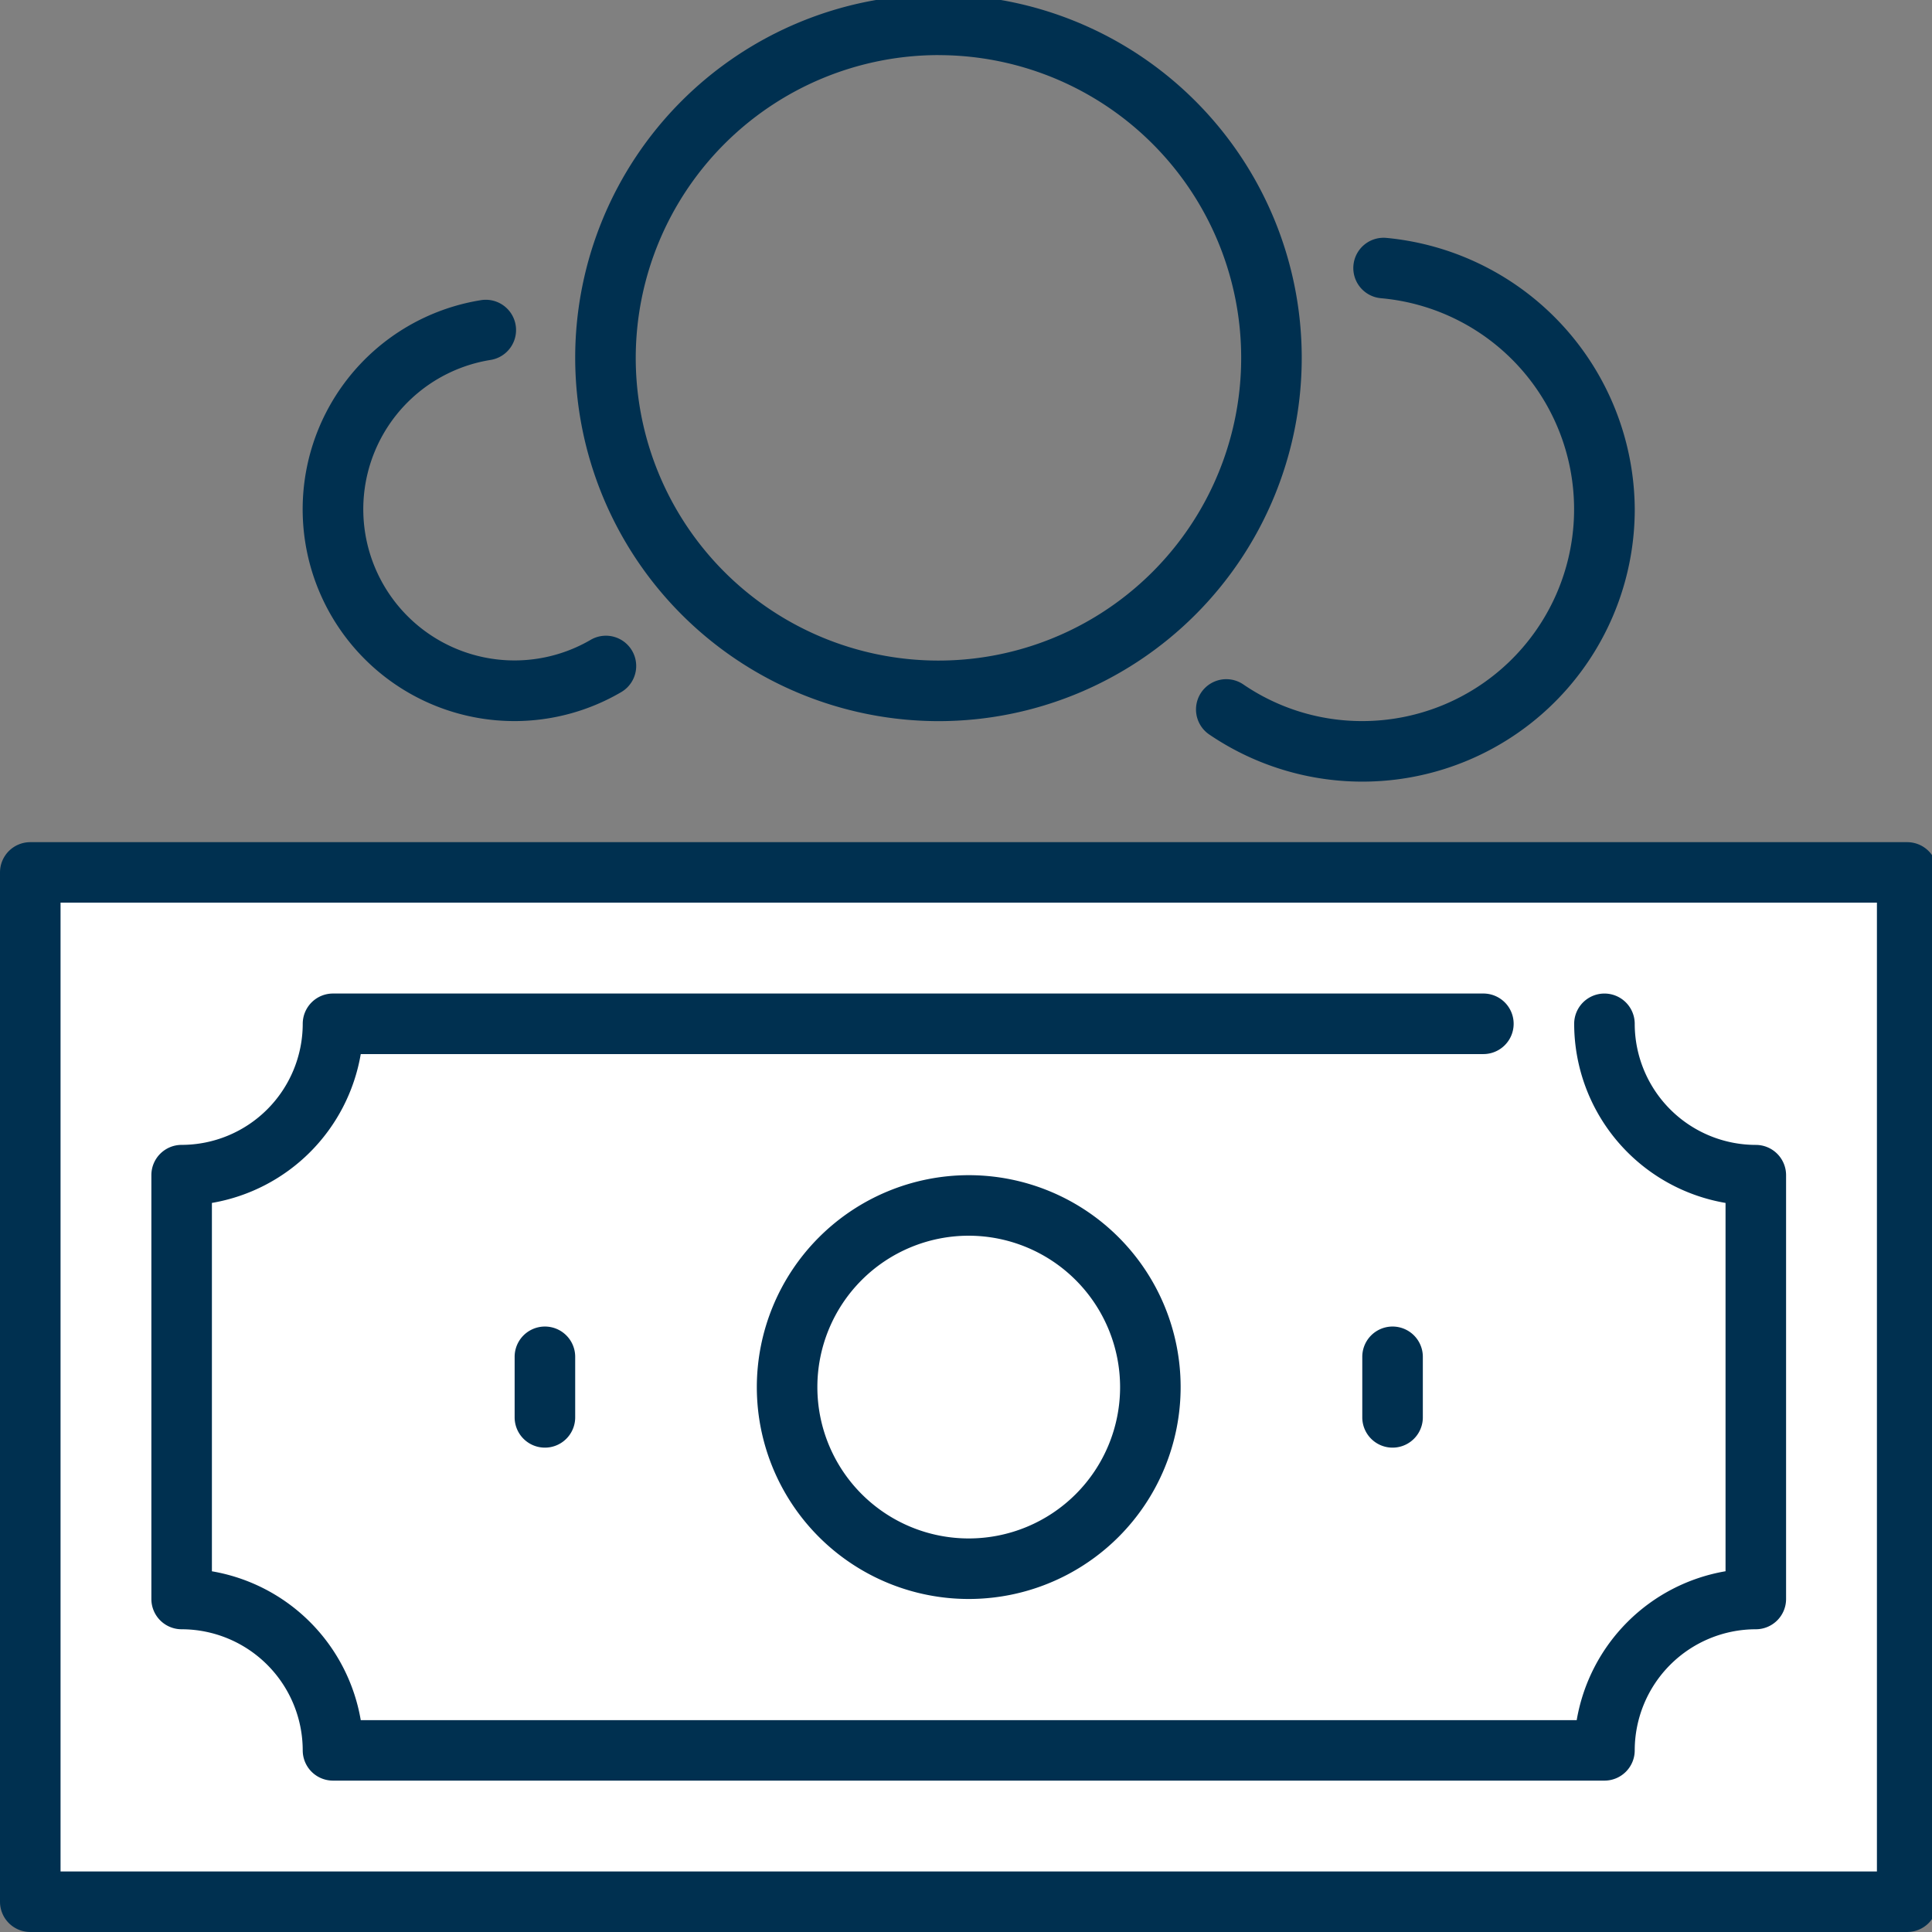
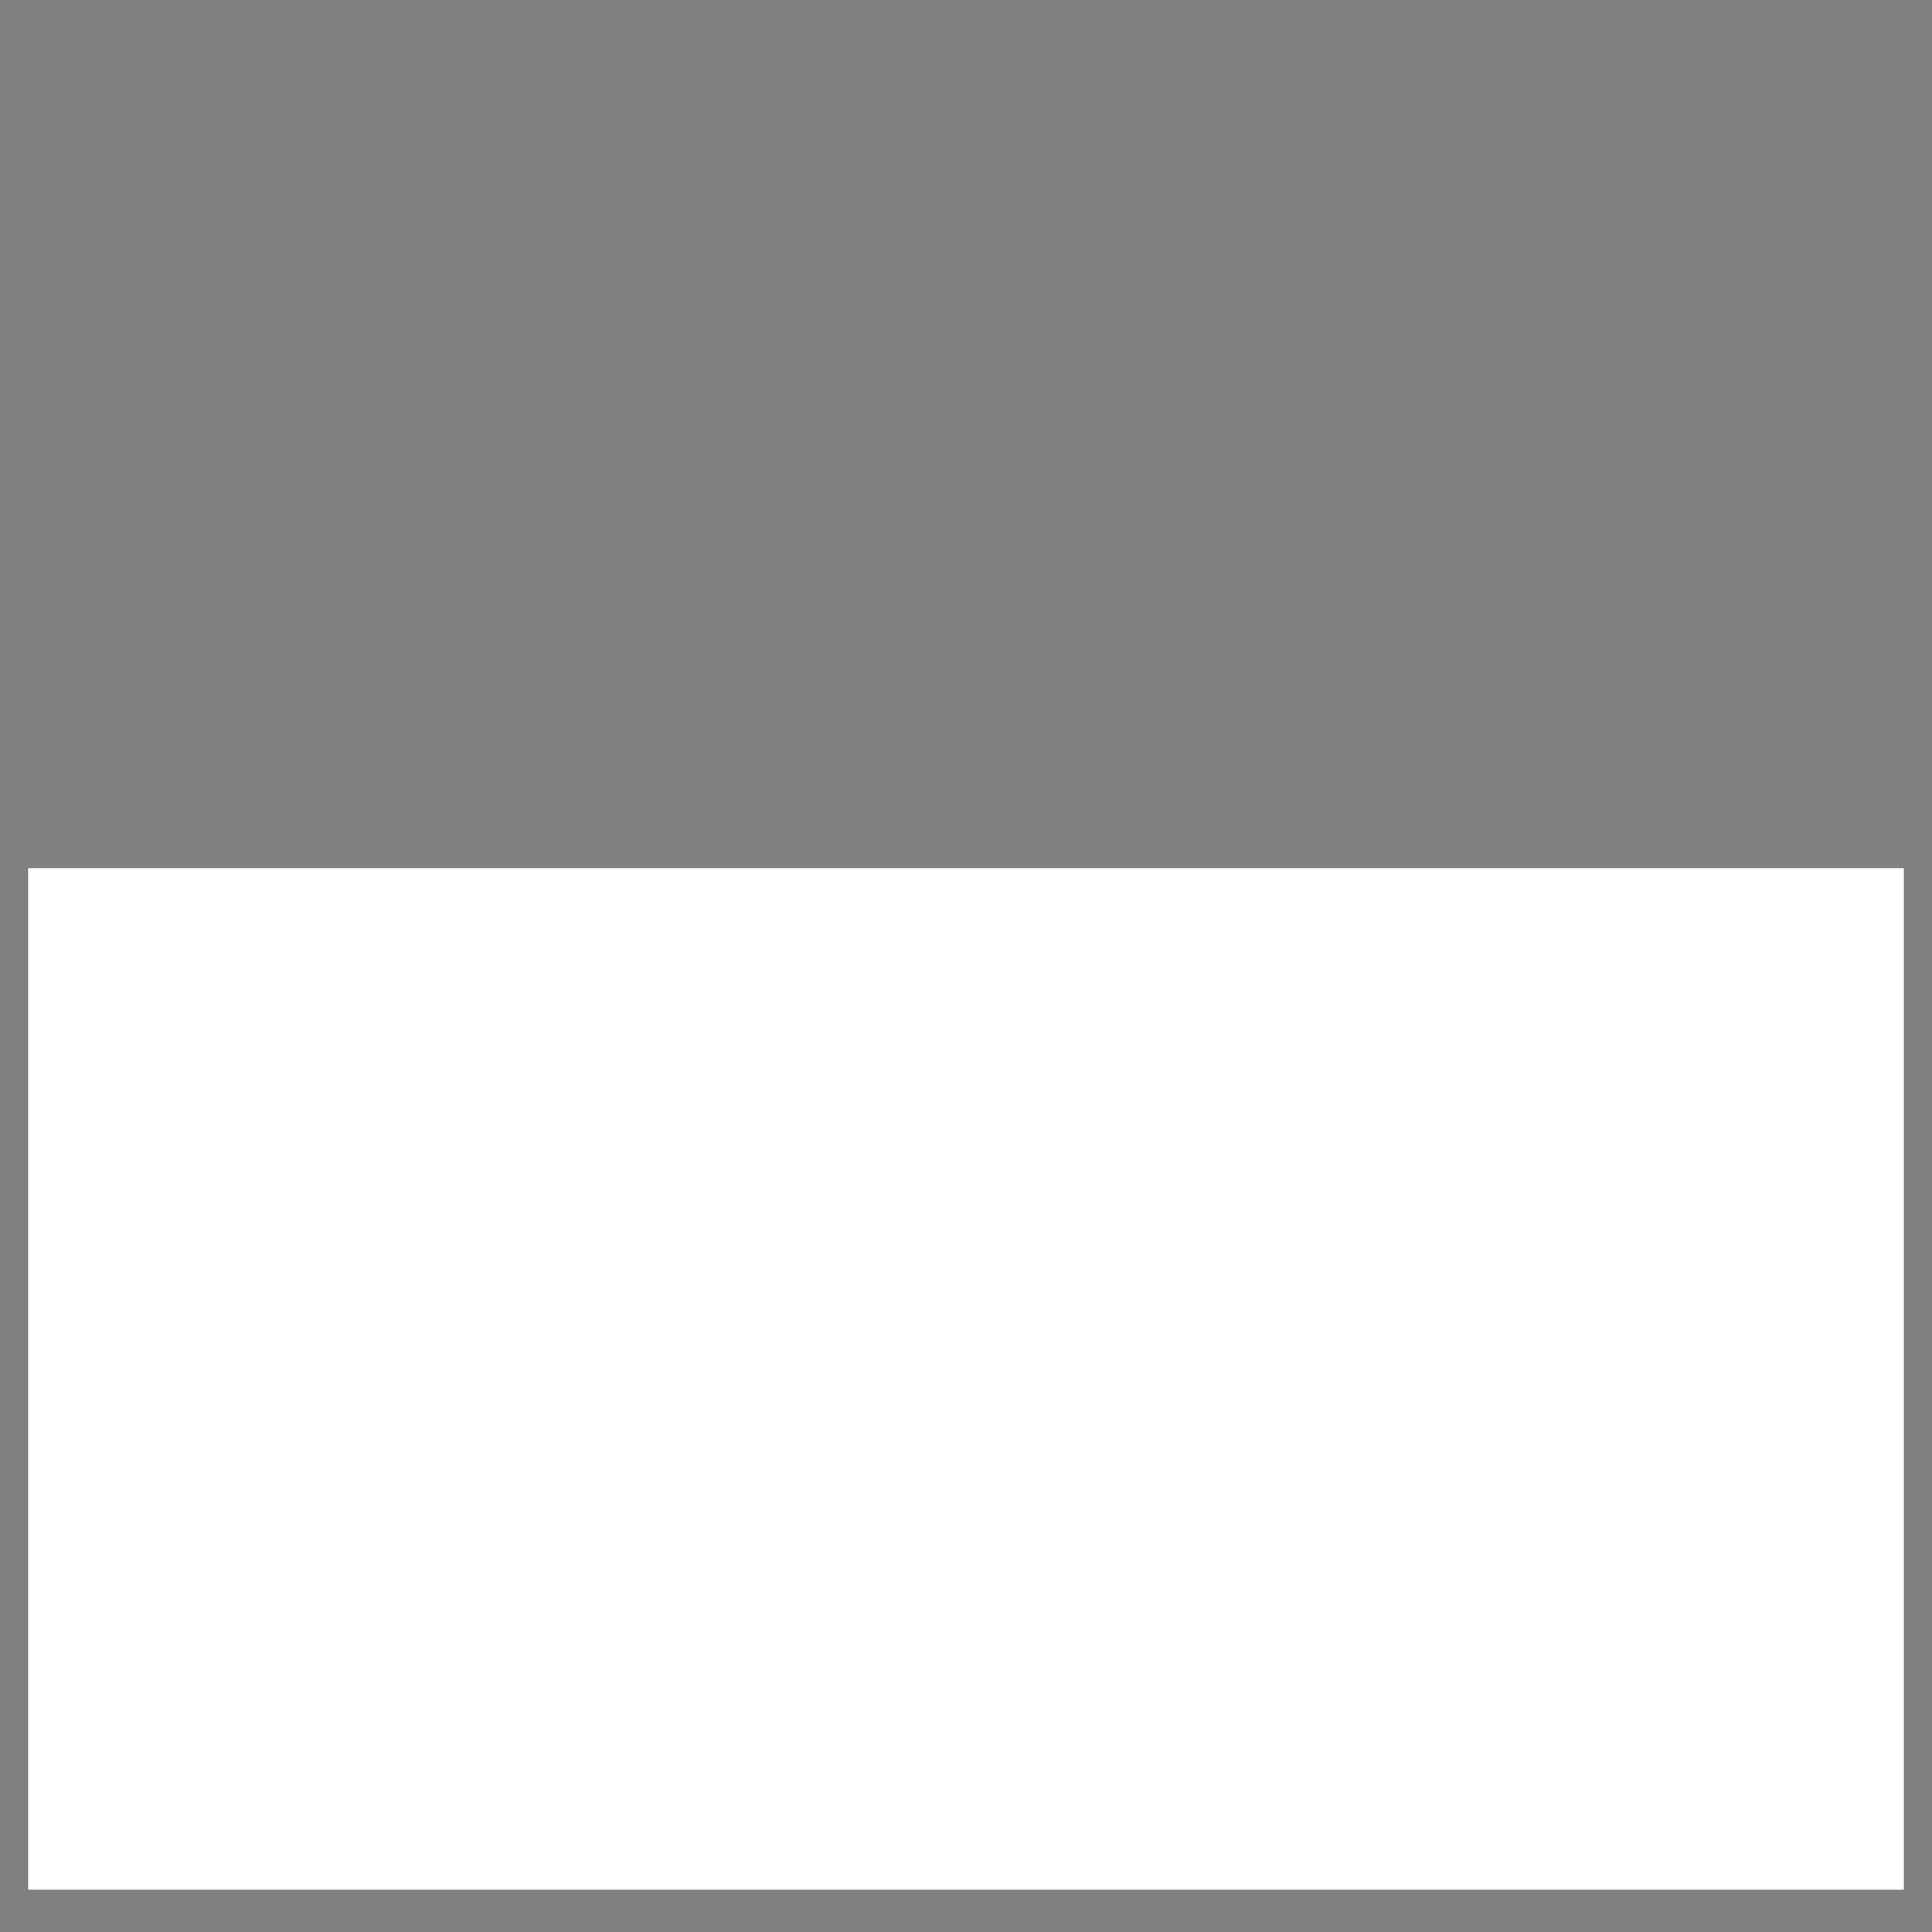
<svg xmlns="http://www.w3.org/2000/svg" width="138" height="138" viewBox="0 0 138 138">
  <rect x="0" y="0" width="138" height="138" fill="#808080" stroke="none" />
  <defs>
    <clipPath id="clip-path">
-       <rect id="Rectangle_51" data-name="Rectangle 51" width="138" height="138" fill="#003050" />
-     </clipPath>
+       </clipPath>
  </defs>
  <g id="Group_91" data-name="Group 91" transform="translate(-497 -4999)">
    <rect id="Rectangle_56" data-name="Rectangle 56" width="134" height="73" transform="translate(499 5061)" fill="#fff" />
    <g id="Group_16" data-name="Group 16" transform="translate(497 4998.59)">
      <g id="Group_13" data-name="Group 13" transform="translate(0 0.41)" clip-path="url(#clip-path)">
        <path id="Path_13" data-name="Path 13" d="M171.207,36.457a15.132,15.132,0,0,1-1.332,30.205,15.034,15.034,0,0,1-8.53-2.64,2.163,2.163,0,0,0-2.443,3.569,19.454,19.454,0,0,0,30.435-16.066,19.58,19.58,0,0,0-17.752-19.377,2.162,2.162,0,0,0-.377,4.308" transform="translate(-72.569 -15.156)" fill="#003050" />
        <path id="Path_14" data-name="Path 14" d="M101.948,51.9A25.948,25.948,0,1,0,76,25.948,25.977,25.977,0,0,0,101.948,51.9m0-47.572A21.623,21.623,0,1,1,80.325,25.948,21.648,21.648,0,0,1,101.948,4.325" transform="translate(-34.915 -0.39)" fill="#003050" />
        <path id="Path_15" data-name="Path 15" d="M55.136,70.424a15.1,15.1,0,0,0,7.613-2.069,2.162,2.162,0,1,0-2.183-3.733,10.8,10.8,0,1,1-7.148-19.994,2.162,2.162,0,1,0-.684-4.27,15.128,15.128,0,0,0,2.4,30.066" transform="translate(-18.377 -18.918)" fill="#003050" />
        <path id="Path_16" data-name="Path 16" d="M136.228,112H2.162A2.162,2.162,0,0,0,0,114.162v73.52a2.162,2.162,0,0,0,2.162,2.162H136.228a2.162,2.162,0,0,0,2.162-2.162v-73.52A2.162,2.162,0,0,0,136.228,112m-2.162,73.52H4.325v-69.2H134.066Z" transform="translate(0 -51.845)" fill="#003050" />
        <path id="Path_17" data-name="Path 17" d="M22.162,177.409a8.659,8.659,0,0,1,8.649,8.649,2.162,2.162,0,0,0,2.162,2.162h90.819a2.162,2.162,0,0,0,2.162-2.162,8.659,8.659,0,0,1,8.649-8.649,2.162,2.162,0,0,0,2.162-2.162V144.974a2.162,2.162,0,0,0-2.162-2.162,8.659,8.659,0,0,1-8.649-8.649,2.162,2.162,0,1,0-4.325,0,13,13,0,0,0,10.812,12.794v26.308A13.009,13.009,0,0,0,121.81,183.9H34.956a13.009,13.009,0,0,0-10.632-10.632V146.956a13.009,13.009,0,0,0,10.632-10.632h80.187a2.162,2.162,0,0,0,0-4.325H32.974a2.162,2.162,0,0,0-2.162,2.162,8.659,8.659,0,0,1-8.649,8.649A2.162,2.162,0,0,0,20,144.974v30.273a2.162,2.162,0,0,0,2.162,2.162" transform="translate(-9.188 -61.033)" fill="#003050" />
        <path id="Path_18" data-name="Path 18" d="M100,171.136A15.136,15.136,0,1,0,115.136,156,15.154,15.154,0,0,0,100,171.136m25.948,0a10.812,10.812,0,1,1-10.812-10.812,10.824,10.824,0,0,1,10.812,10.812" transform="translate(-45.941 -72.059)" fill="#003050" />
-         <path id="Path_19" data-name="Path 19" d="M68,178.162v4.325a2.162,2.162,0,1,0,4.325,0v-4.325a2.162,2.162,0,0,0-4.325,0" transform="translate(-31.24 -81.247)" fill="#003050" />
        <path id="Path_20" data-name="Path 20" d="M180,178.162v4.325a2.162,2.162,0,0,0,4.325,0v-4.325a2.162,2.162,0,0,0-4.325,0" transform="translate(-82.694 -81.247)" fill="#003050" />
      </g>
    </g>
  </g>
</svg>